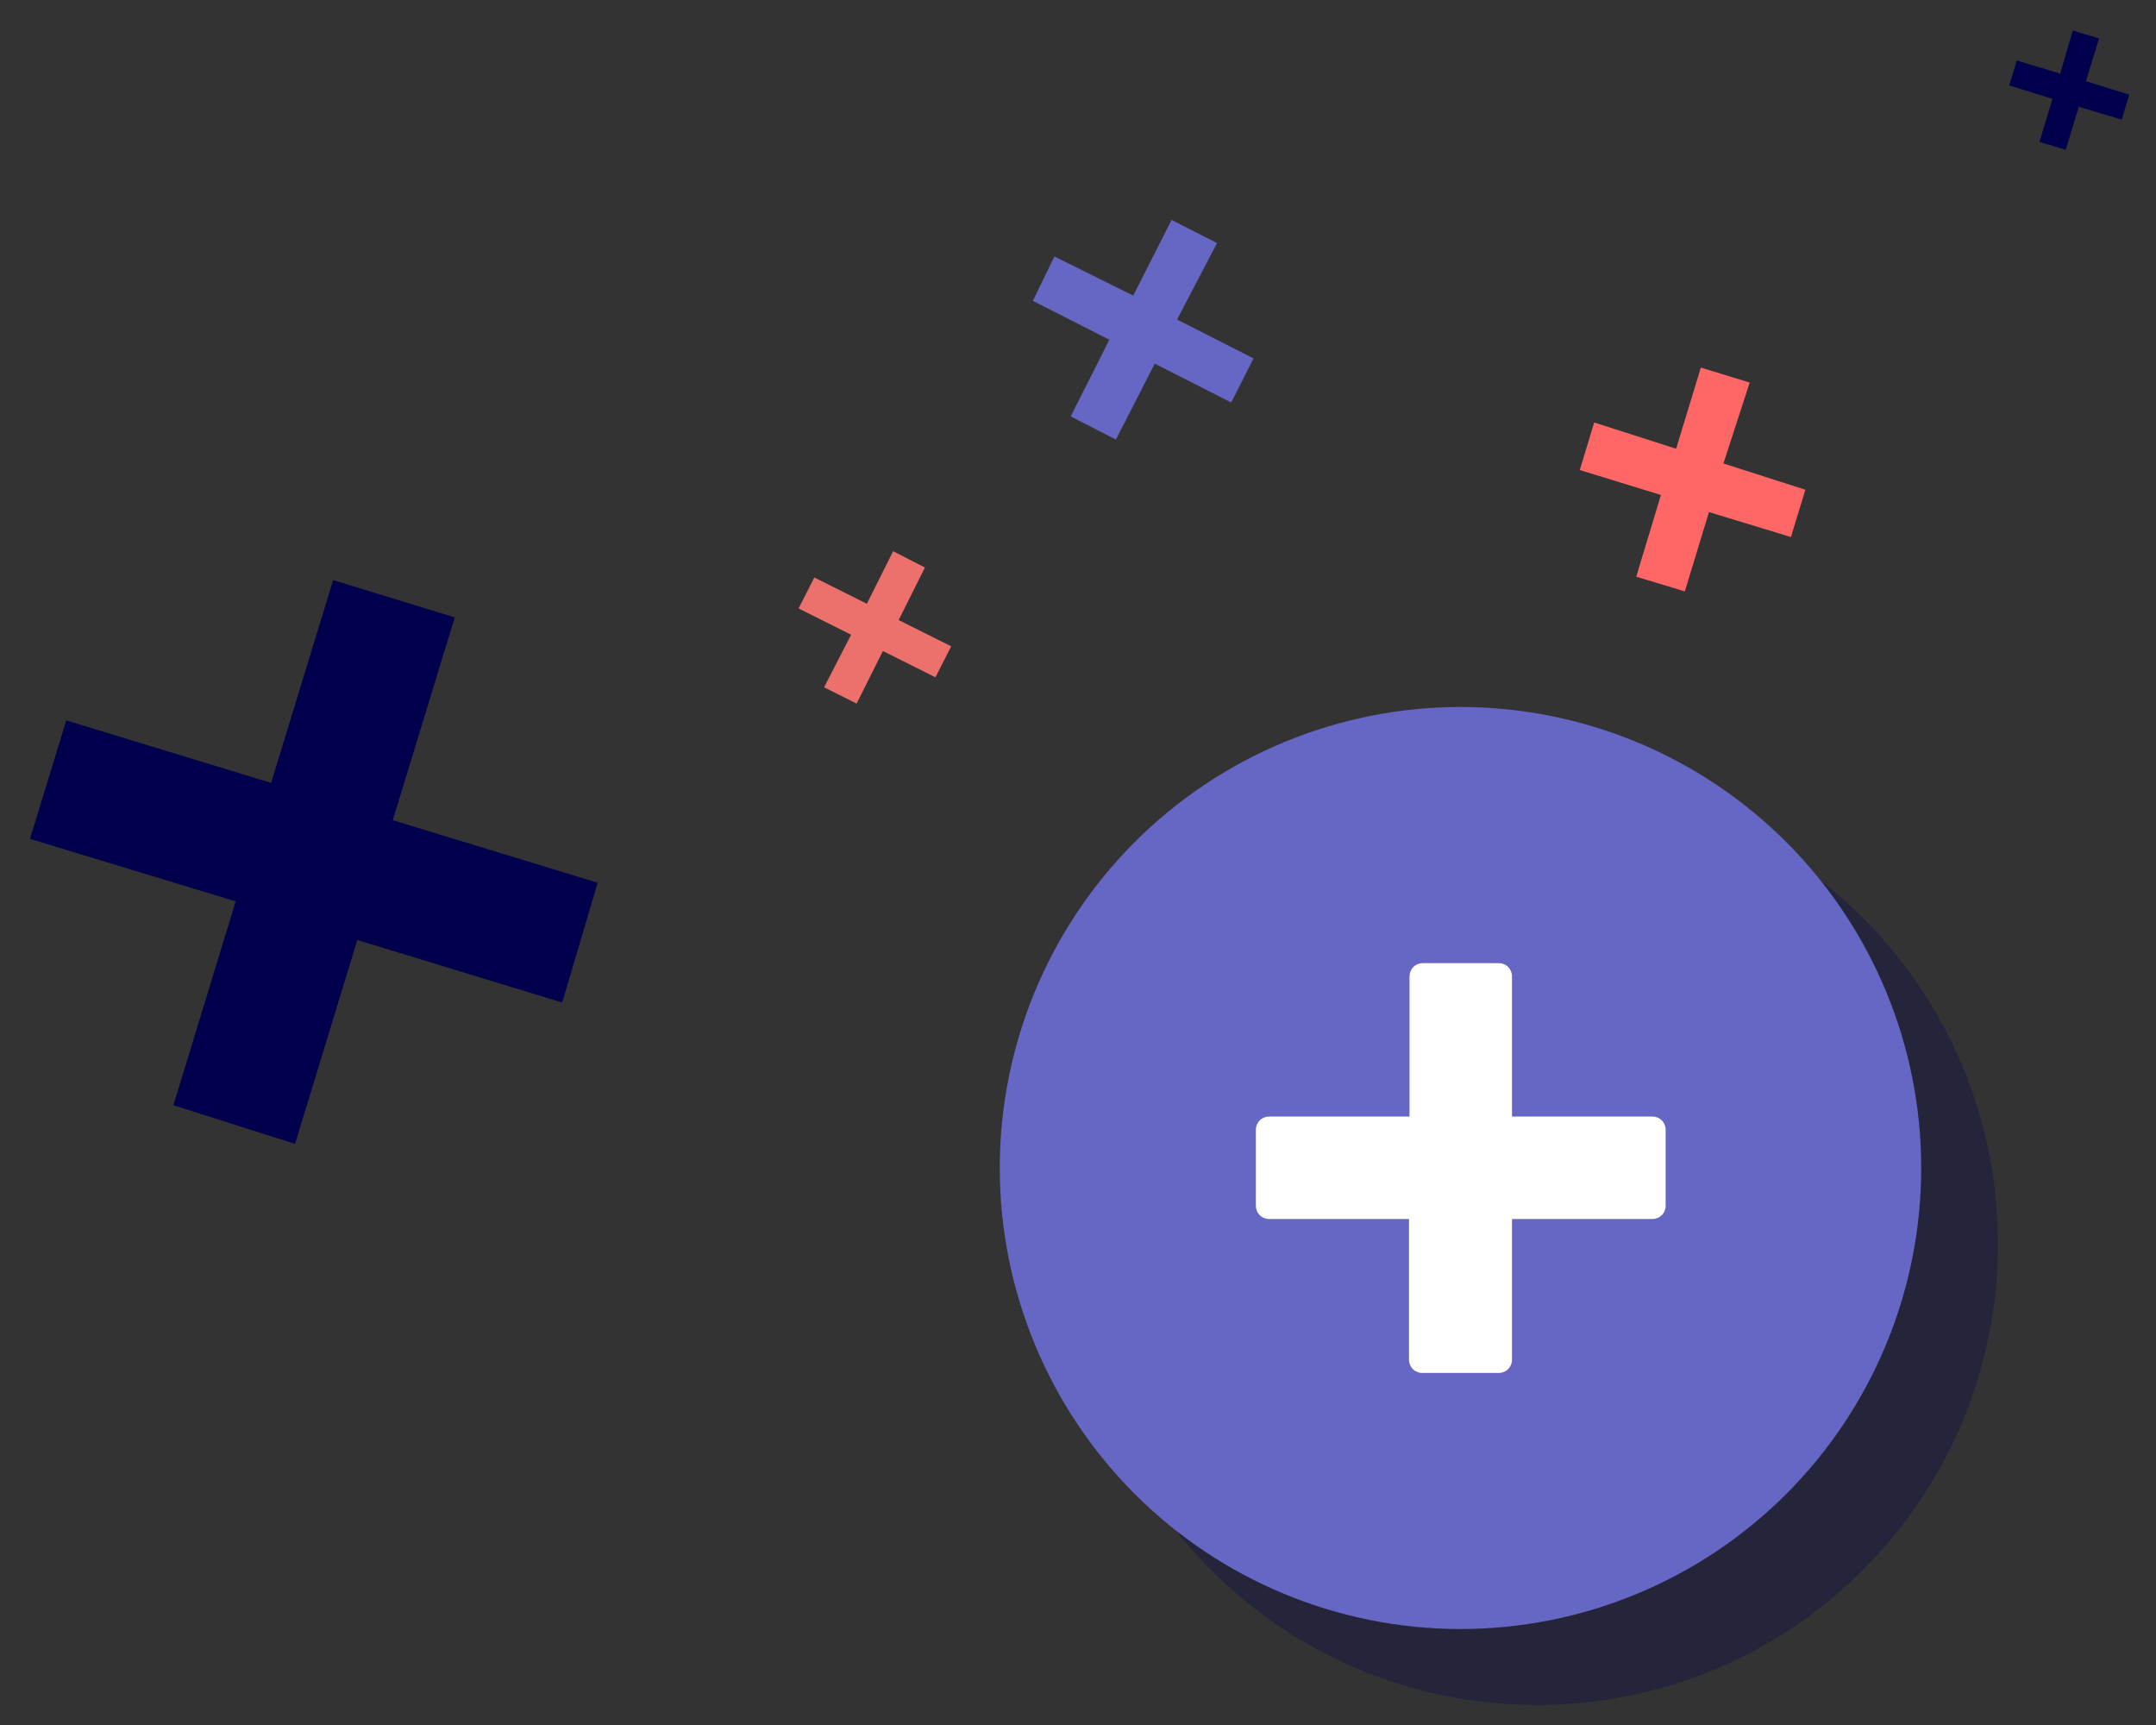
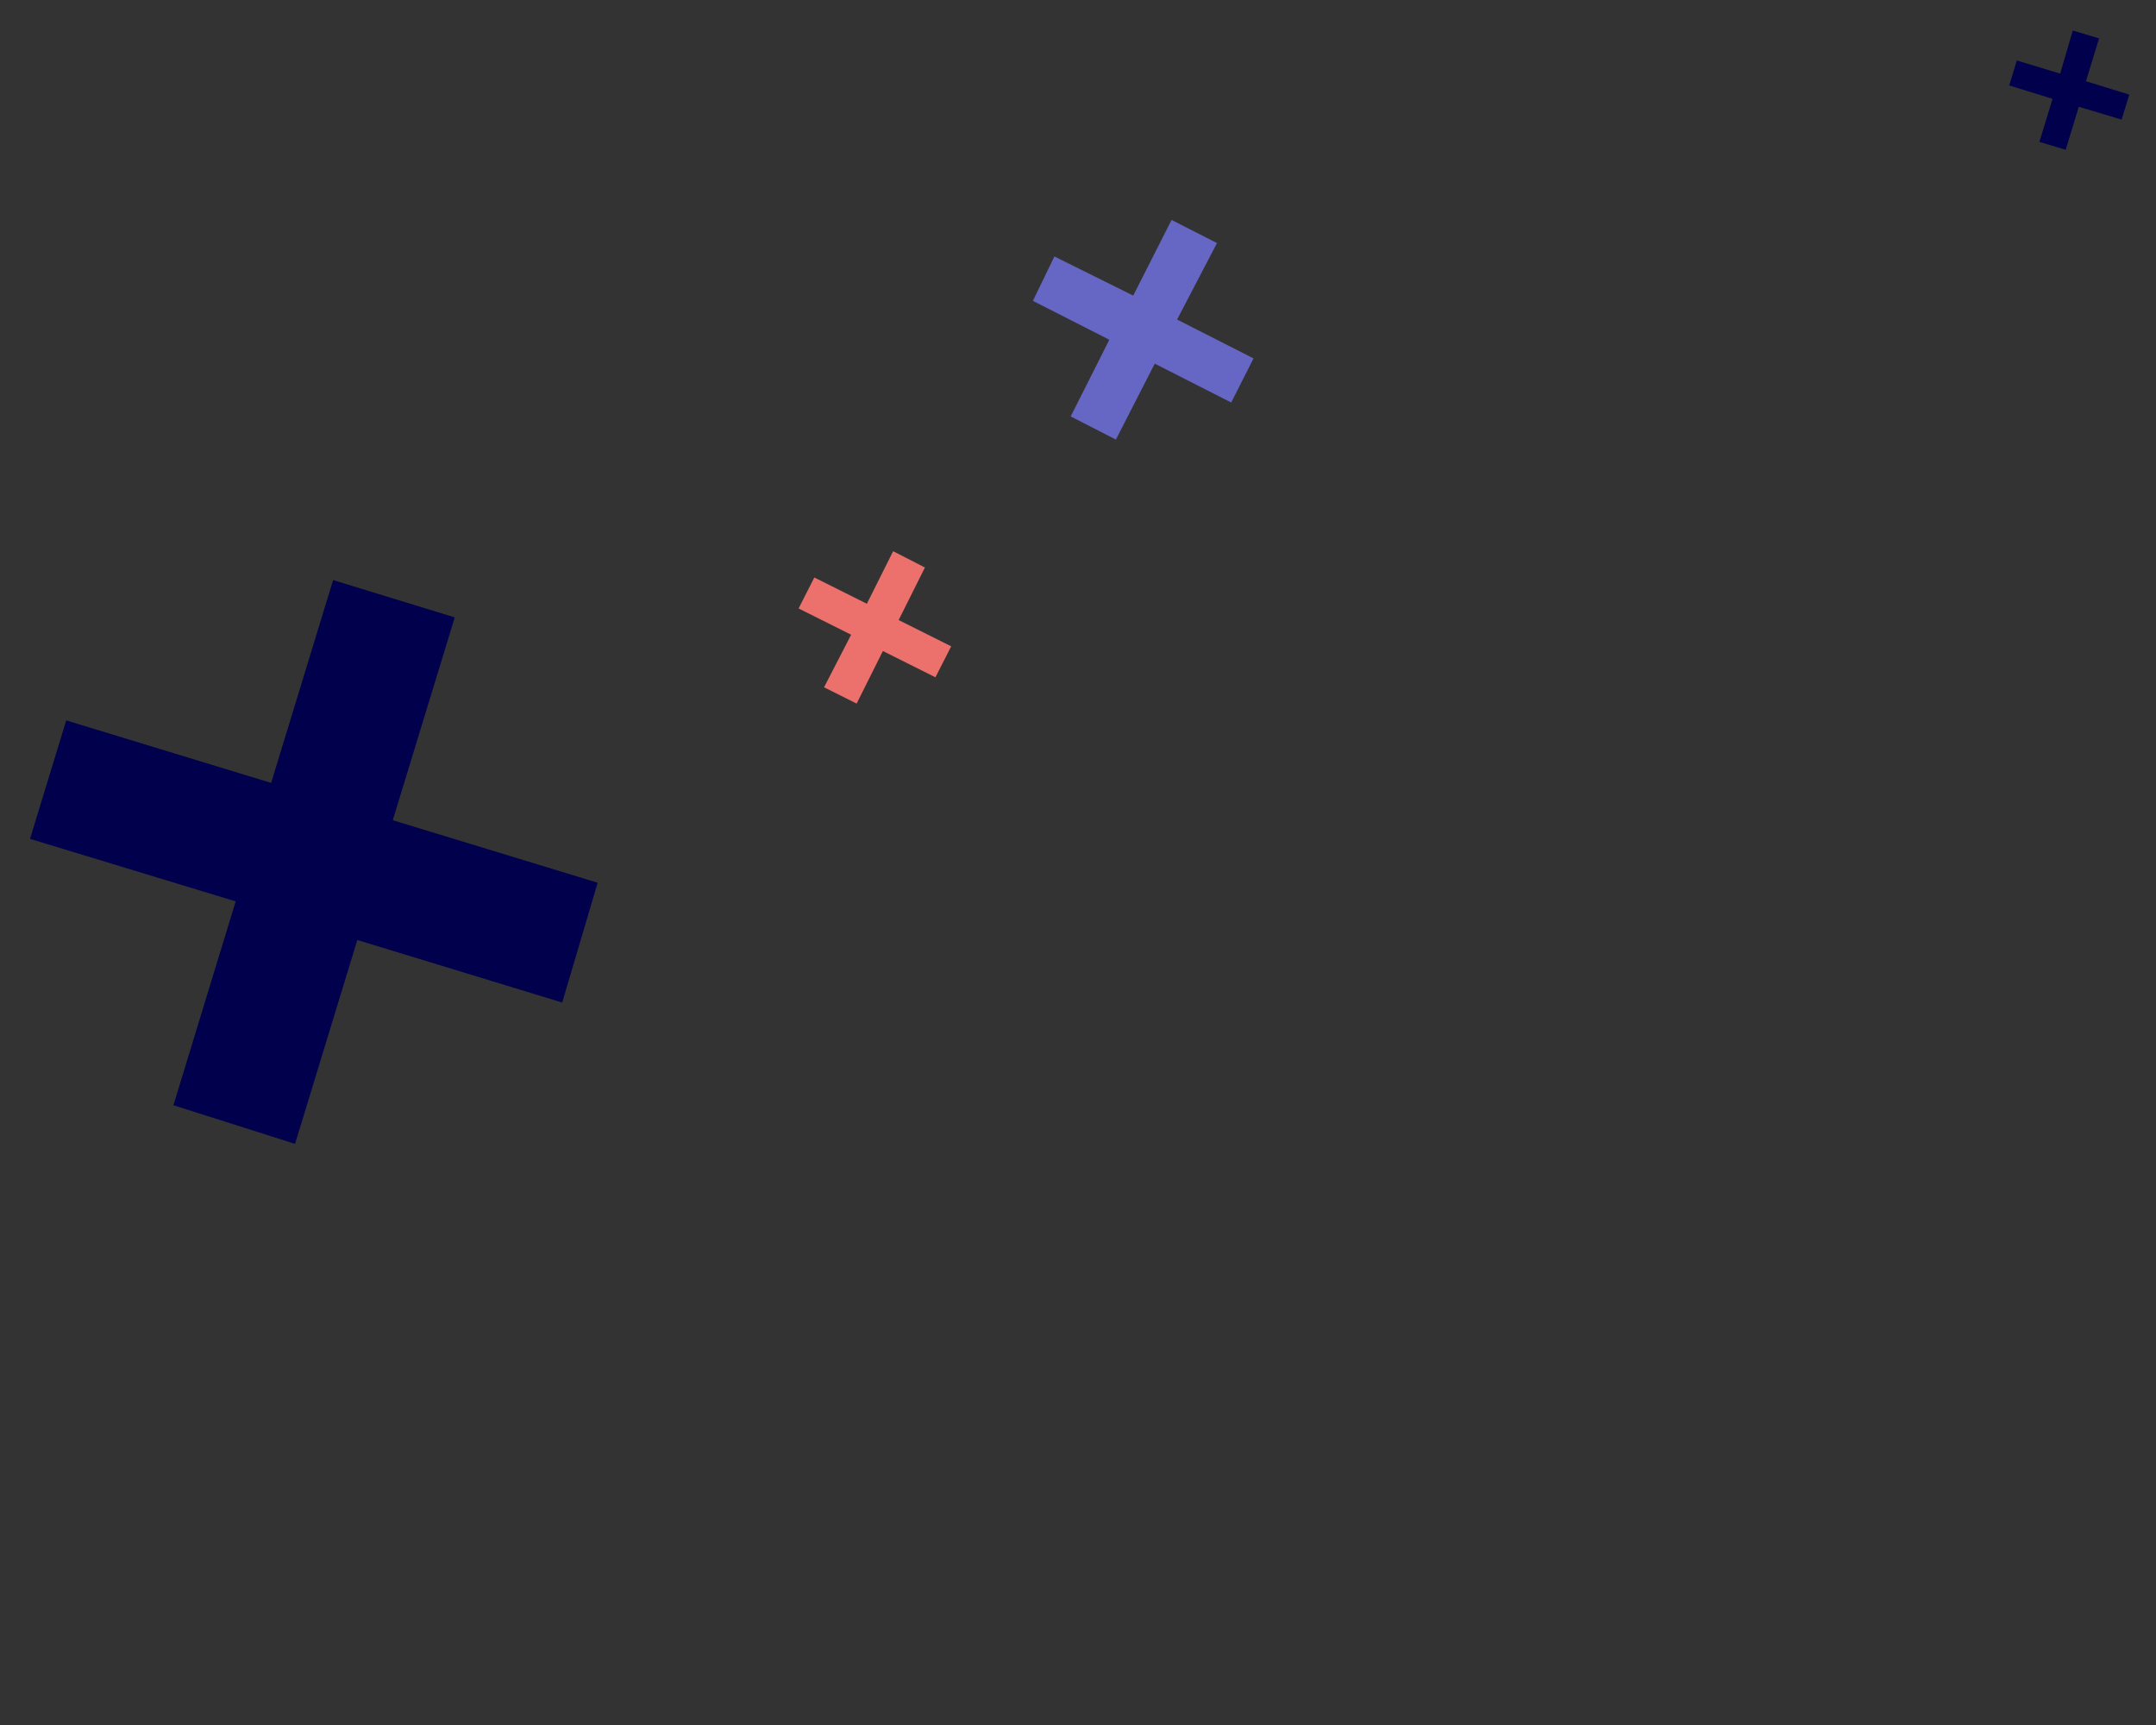
<svg xmlns="http://www.w3.org/2000/svg" width="70" height="56" viewBox="0 0 70 56" fill="none">
  <rect x="0" y="0" width="70" height="56" fill="#333333" stroke="none" />
-   <path d="M53.926 16.069L51.291 15.259L51.76 13.716L54.42 14.568L55.222 11.933L56.808 12.419L55.956 15.046L58.616 15.899L58.147 17.434L55.486 16.624L54.702 19.199L53.124 18.722L53.926 16.069Z" fill="#FF6666" />
  <path d="M7.652 29.262L0.974 27.233L2.151 23.387L8.803 25.416L10.816 18.832L14.764 20.043L12.752 26.627L19.404 28.657L18.253 32.546L11.601 30.516L9.579 37.134L5.631 35.88L7.652 29.262Z" fill="#00004C" />
  <path d="M27.634 20.606L25.928 19.753L26.439 18.747L28.145 19.6L28.998 17.894L30.03 18.423L29.177 20.129L30.883 20.982L30.371 21.988L28.665 21.135L27.813 22.841L26.755 22.312L27.634 20.606Z" fill="#EC706B" />
  <path d="M36.017 11.029L33.535 9.767L34.234 8.326L36.793 9.596L38.038 7.14L39.513 7.891L38.217 10.373L40.699 11.635L39.974 13.067L37.492 11.805L36.23 14.27L34.763 13.519L36.017 11.029Z" fill="#6666C5" />
  <path d="M66.641 3.209L65.234 2.774L65.482 1.964L66.889 2.39L67.298 0.991L68.151 1.247L67.725 2.637L69.132 3.072L68.884 3.883L67.494 3.465L67.068 4.863L66.215 4.607L66.641 3.209Z" fill="#00004C" />
-   <path opacity="0.3" d="M64.868 40.383C64.868 32.117 58.167 25.416 49.901 25.416C41.635 25.416 34.934 32.117 34.934 40.383C34.934 48.649 41.635 55.35 49.901 55.35C58.167 55.35 64.868 48.649 64.868 40.383Z" fill="#00004C" />
-   <path d="M47.427 22.951C51.394 22.956 55.197 24.535 58 27.341C60.803 30.148 62.377 33.952 62.377 37.919V37.919C62.377 41.885 60.803 45.689 58 48.496C55.197 51.302 51.394 52.881 47.427 52.885V52.885C43.458 52.885 39.651 51.309 36.844 48.502C34.037 45.695 32.46 41.888 32.46 37.919V37.919C32.46 33.949 34.037 30.142 36.844 27.335C39.651 24.528 43.458 22.951 47.427 22.951V22.951Z" fill="#6666C5" />
-   <path fill-rule="evenodd" clip-rule="evenodd" d="M48.664 31.267C48.777 31.267 48.886 31.311 48.965 31.391C49.045 31.471 49.09 31.58 49.09 31.693V36.247H53.653C53.766 36.247 53.874 36.292 53.955 36.372C54.035 36.452 54.079 36.56 54.079 36.673V39.147C54.079 39.26 54.035 39.368 53.955 39.448C53.874 39.528 53.766 39.573 53.653 39.573H49.09V44.144C49.09 44.257 49.045 44.366 48.965 44.446C48.886 44.526 48.777 44.571 48.664 44.571H46.174C46.061 44.571 45.952 44.526 45.872 44.446C45.792 44.366 45.747 44.257 45.747 44.144V39.573H41.202C41.089 39.573 40.98 39.528 40.9 39.448C40.82 39.368 40.775 39.26 40.775 39.147V36.673C40.775 36.56 40.82 36.452 40.9 36.372C40.98 36.292 41.089 36.247 41.202 36.247H45.764V31.693C45.764 31.58 45.809 31.471 45.889 31.391C45.969 31.311 46.078 31.267 46.191 31.267H48.664Z" fill="white" />
</svg>